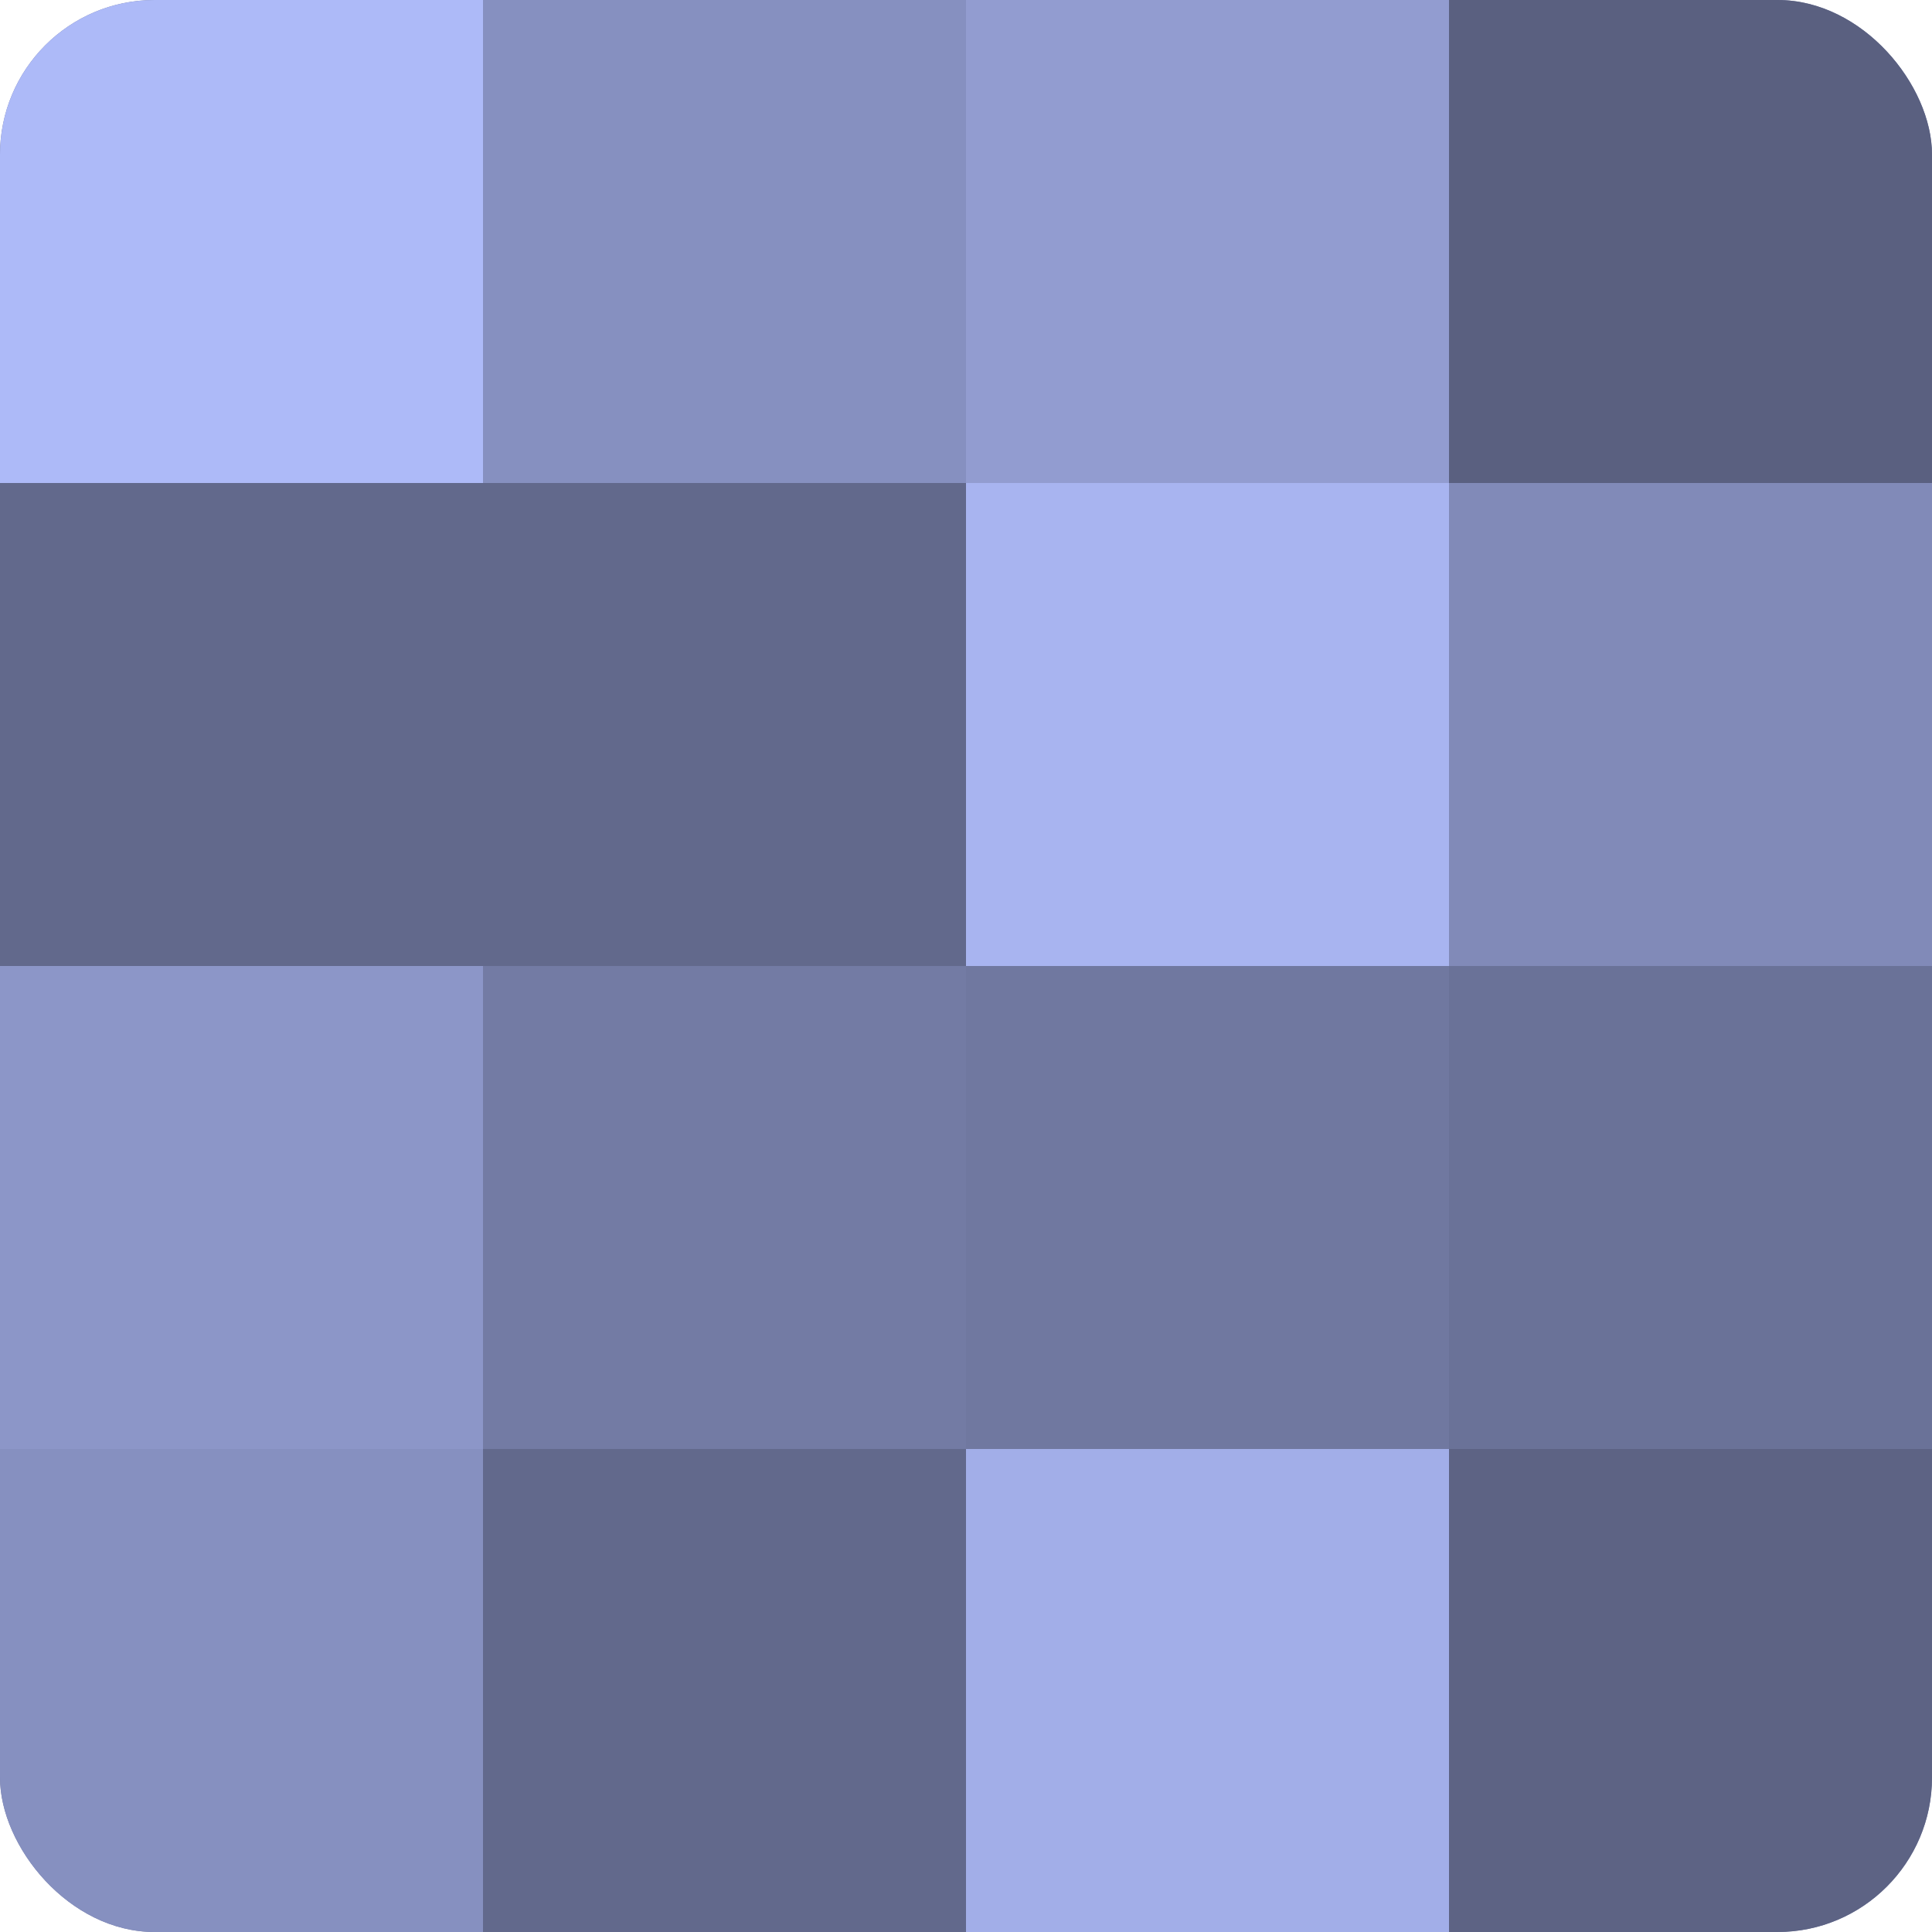
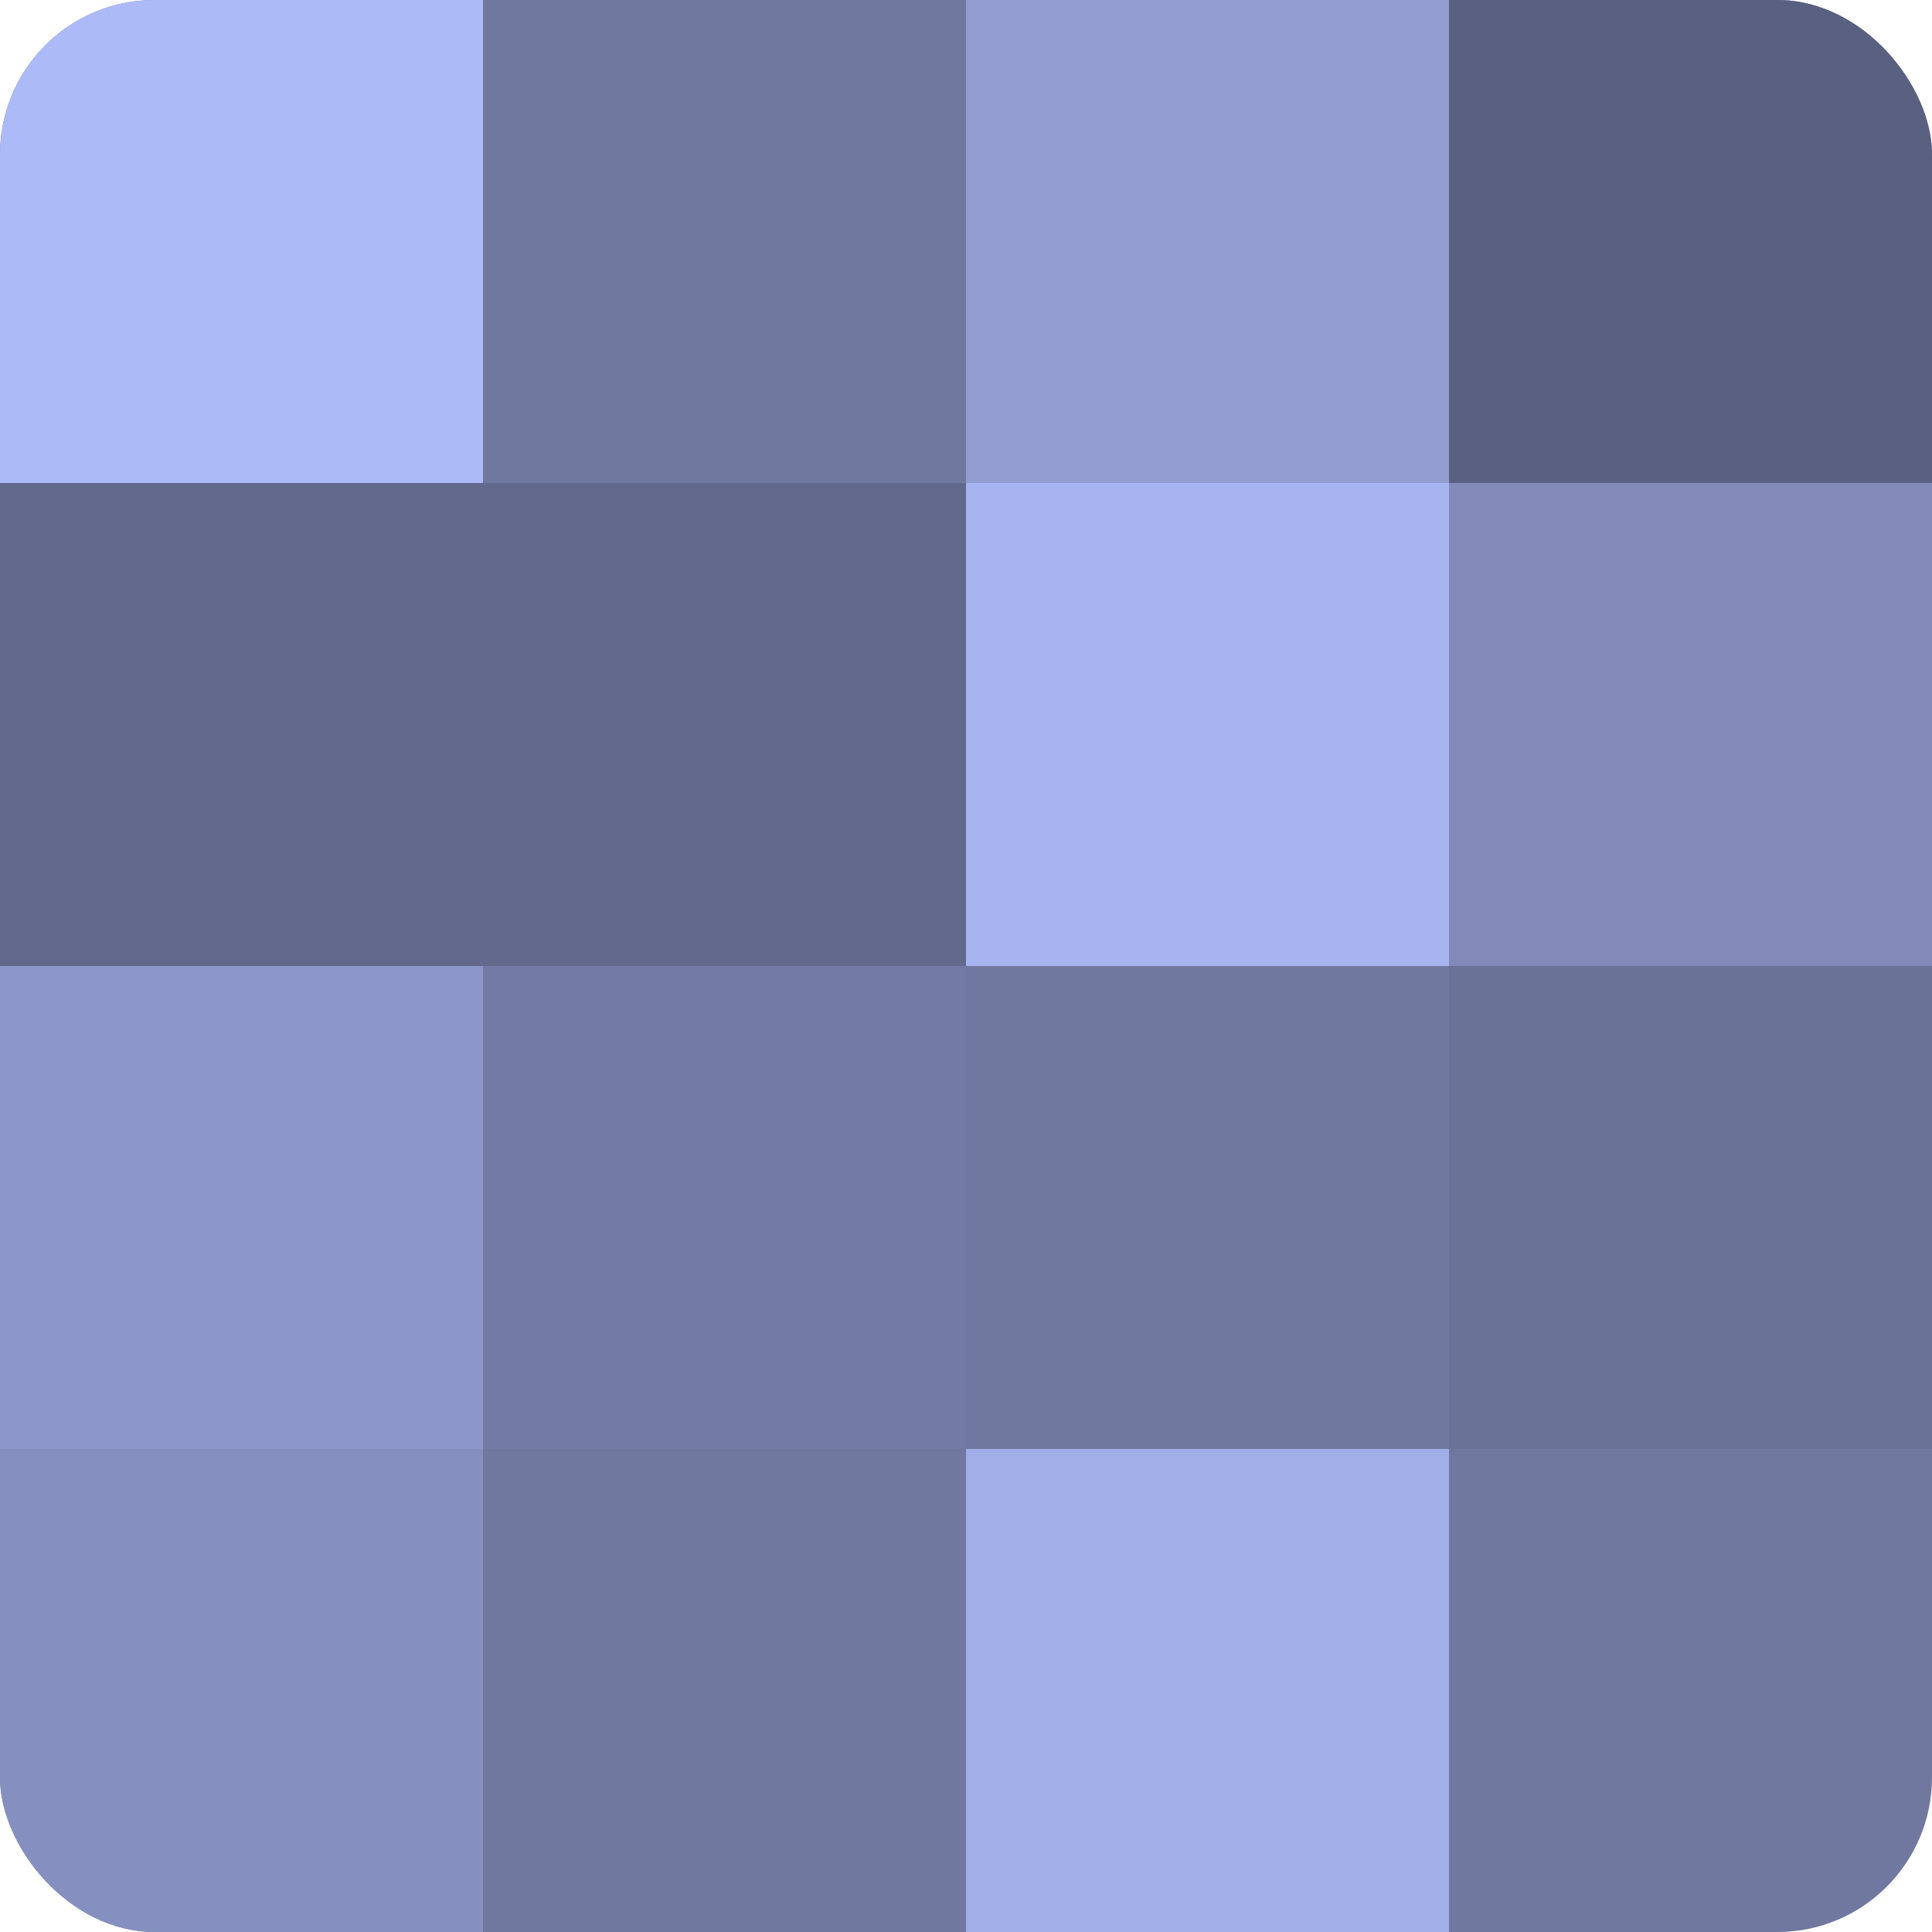
<svg xmlns="http://www.w3.org/2000/svg" width="60" height="60" viewBox="0 0 100 100" preserveAspectRatio="xMidYMid meet">
  <defs>
    <clipPath id="c" width="100" height="100">
      <rect width="100" height="100" rx="8" ry="8" />
    </clipPath>
  </defs>
  <g clip-path="url(#c)">
    <rect width="100" height="100" fill="#7078a0" />
    <rect width="25" height="25" fill="#adbaf8" />
    <rect y="25" width="25" height="25" fill="#62698c" />
    <rect y="50" width="25" height="25" fill="#8c96c8" />
    <rect y="75" width="25" height="25" fill="#8690c0" />
-     <rect x="25" width="25" height="25" fill="#8690c0" />
    <rect x="25" y="25" width="25" height="25" fill="#62698c" />
    <rect x="25" y="50" width="25" height="25" fill="#737ba4" />
-     <rect x="25" y="75" width="25" height="25" fill="#62698c" />
    <rect x="50" width="25" height="25" fill="#929cd0" />
    <rect x="50" y="25" width="25" height="25" fill="#a8b4f0" />
-     <rect x="50" y="50" width="25" height="25" fill="#7078a0" />
    <rect x="50" y="75" width="25" height="25" fill="#a2aee8" />
    <rect x="75" width="25" height="25" fill="#5a6080" />
    <rect x="75" y="25" width="25" height="25" fill="#818ab8" />
    <rect x="75" y="50" width="25" height="25" fill="#6a7298" />
-     <rect x="75" y="75" width="25" height="25" fill="#5d6384" />
  </g>
</svg>